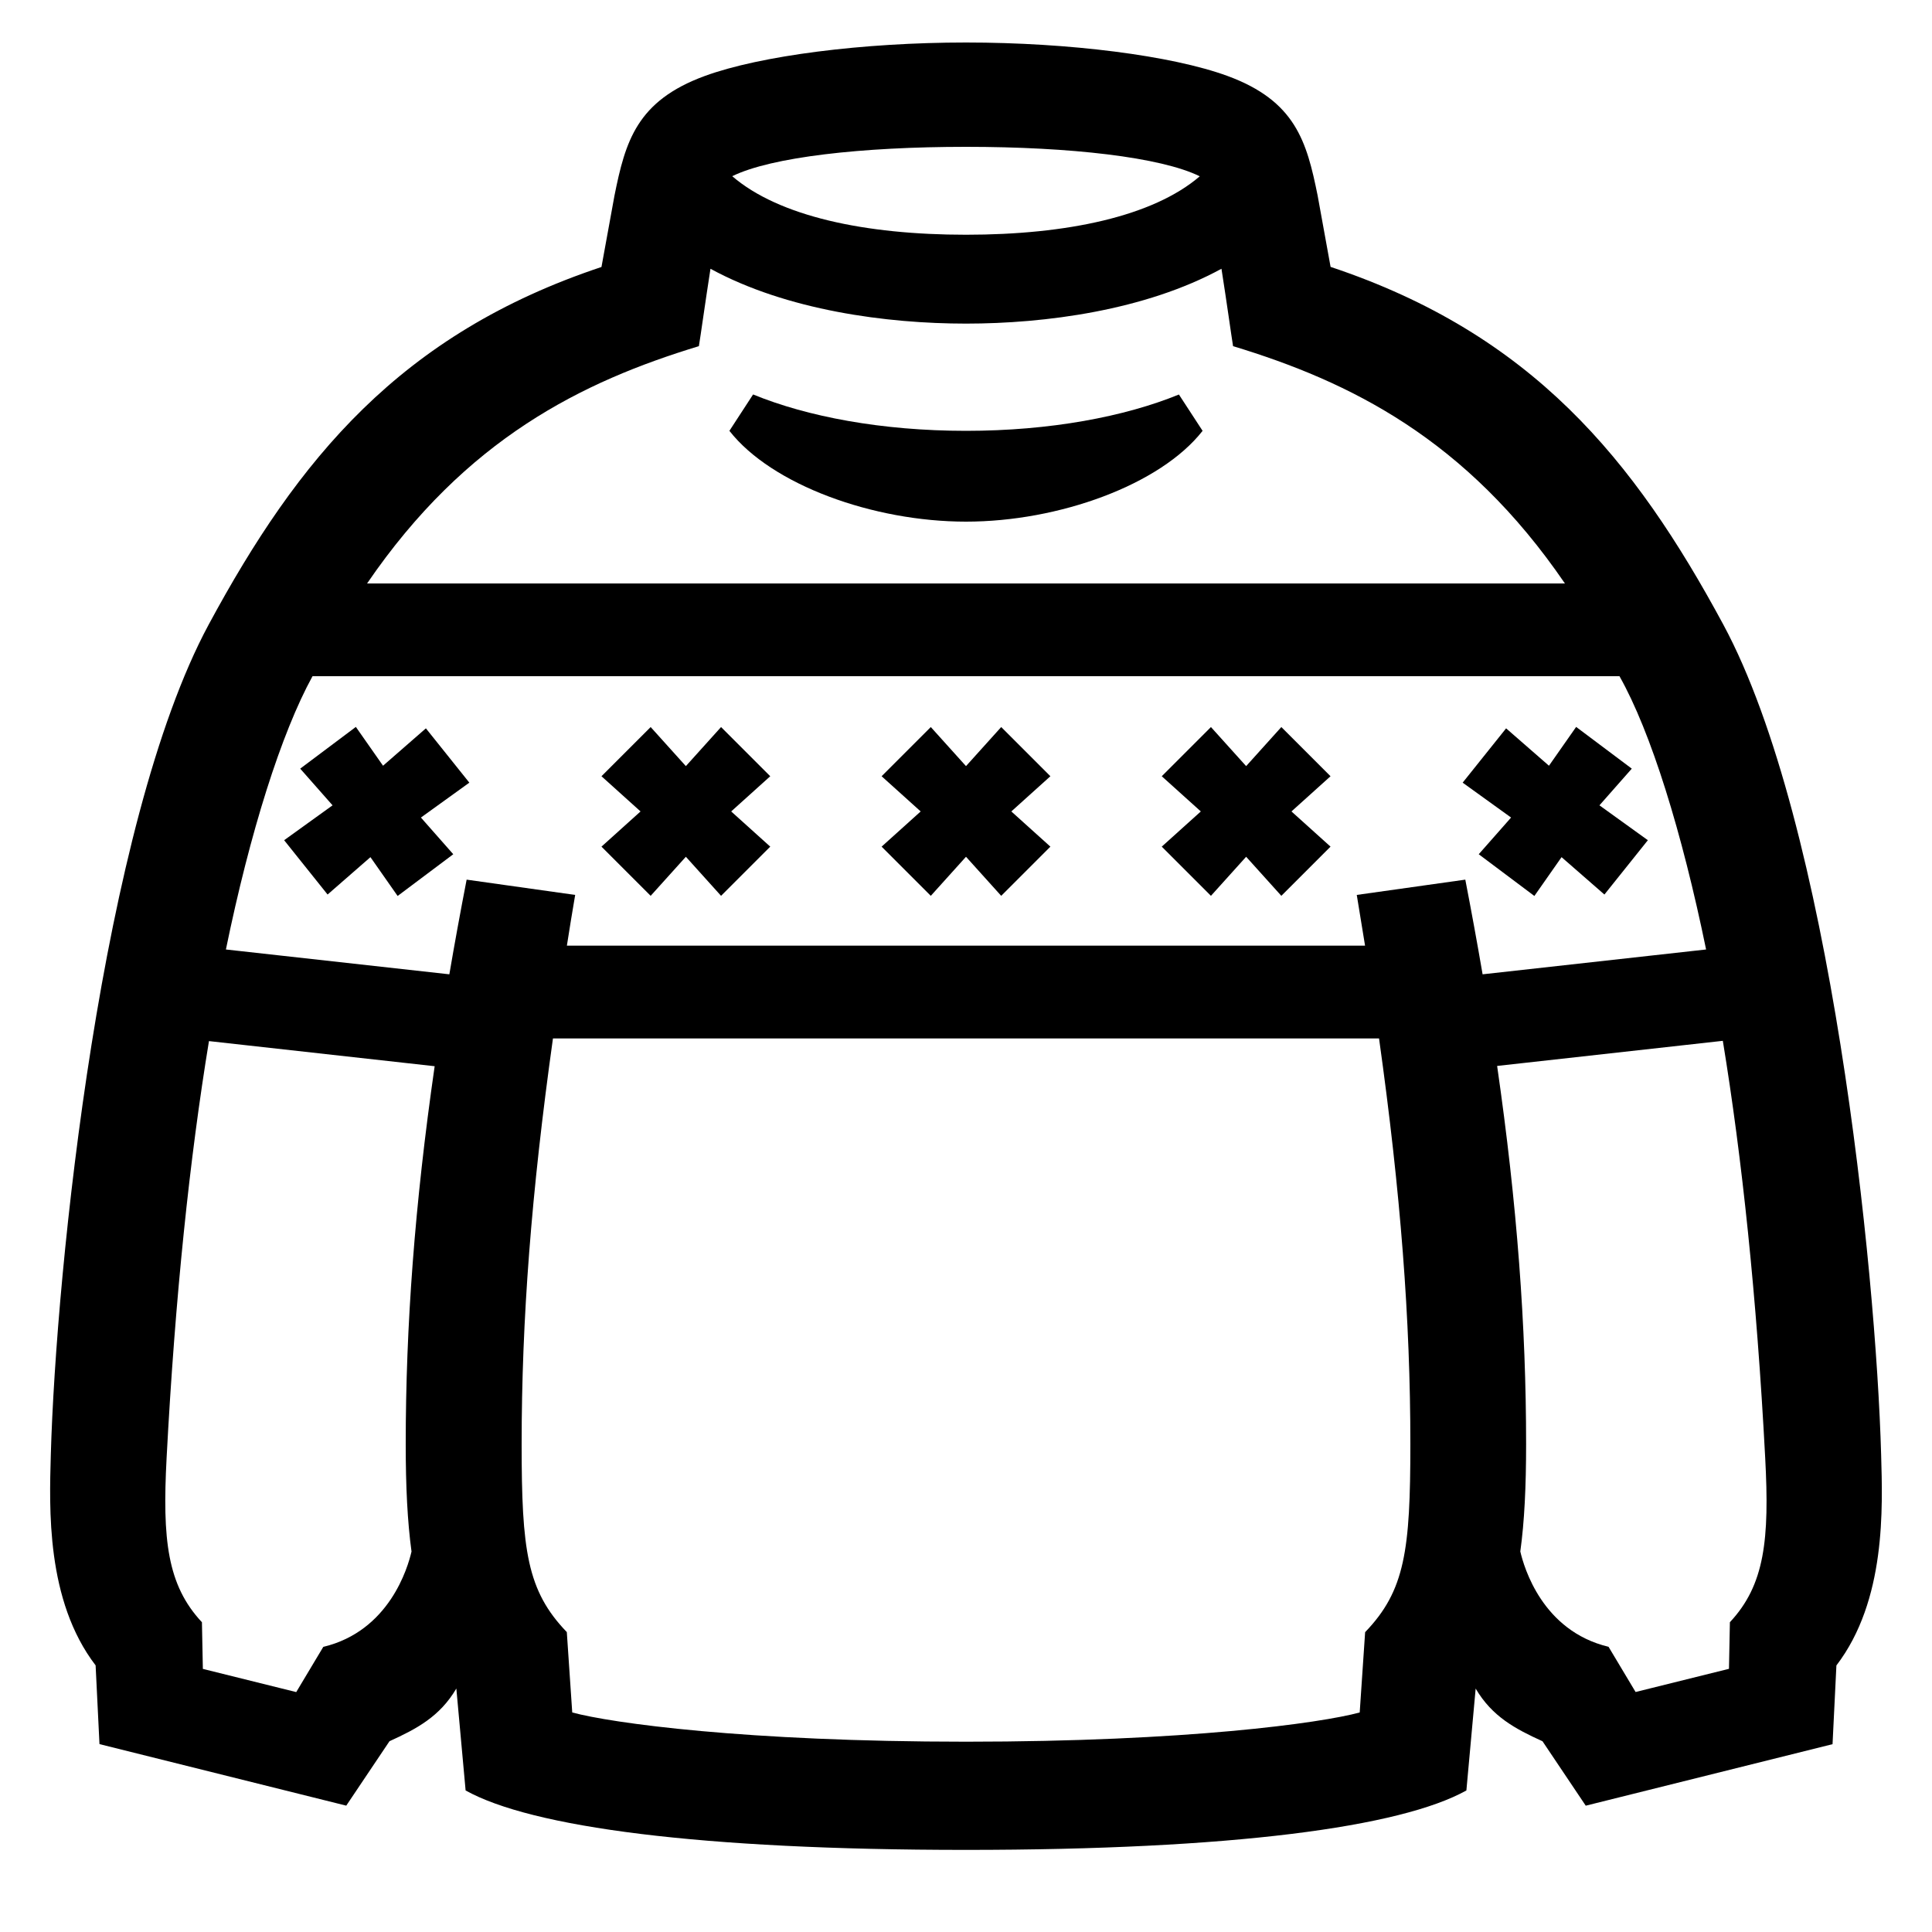
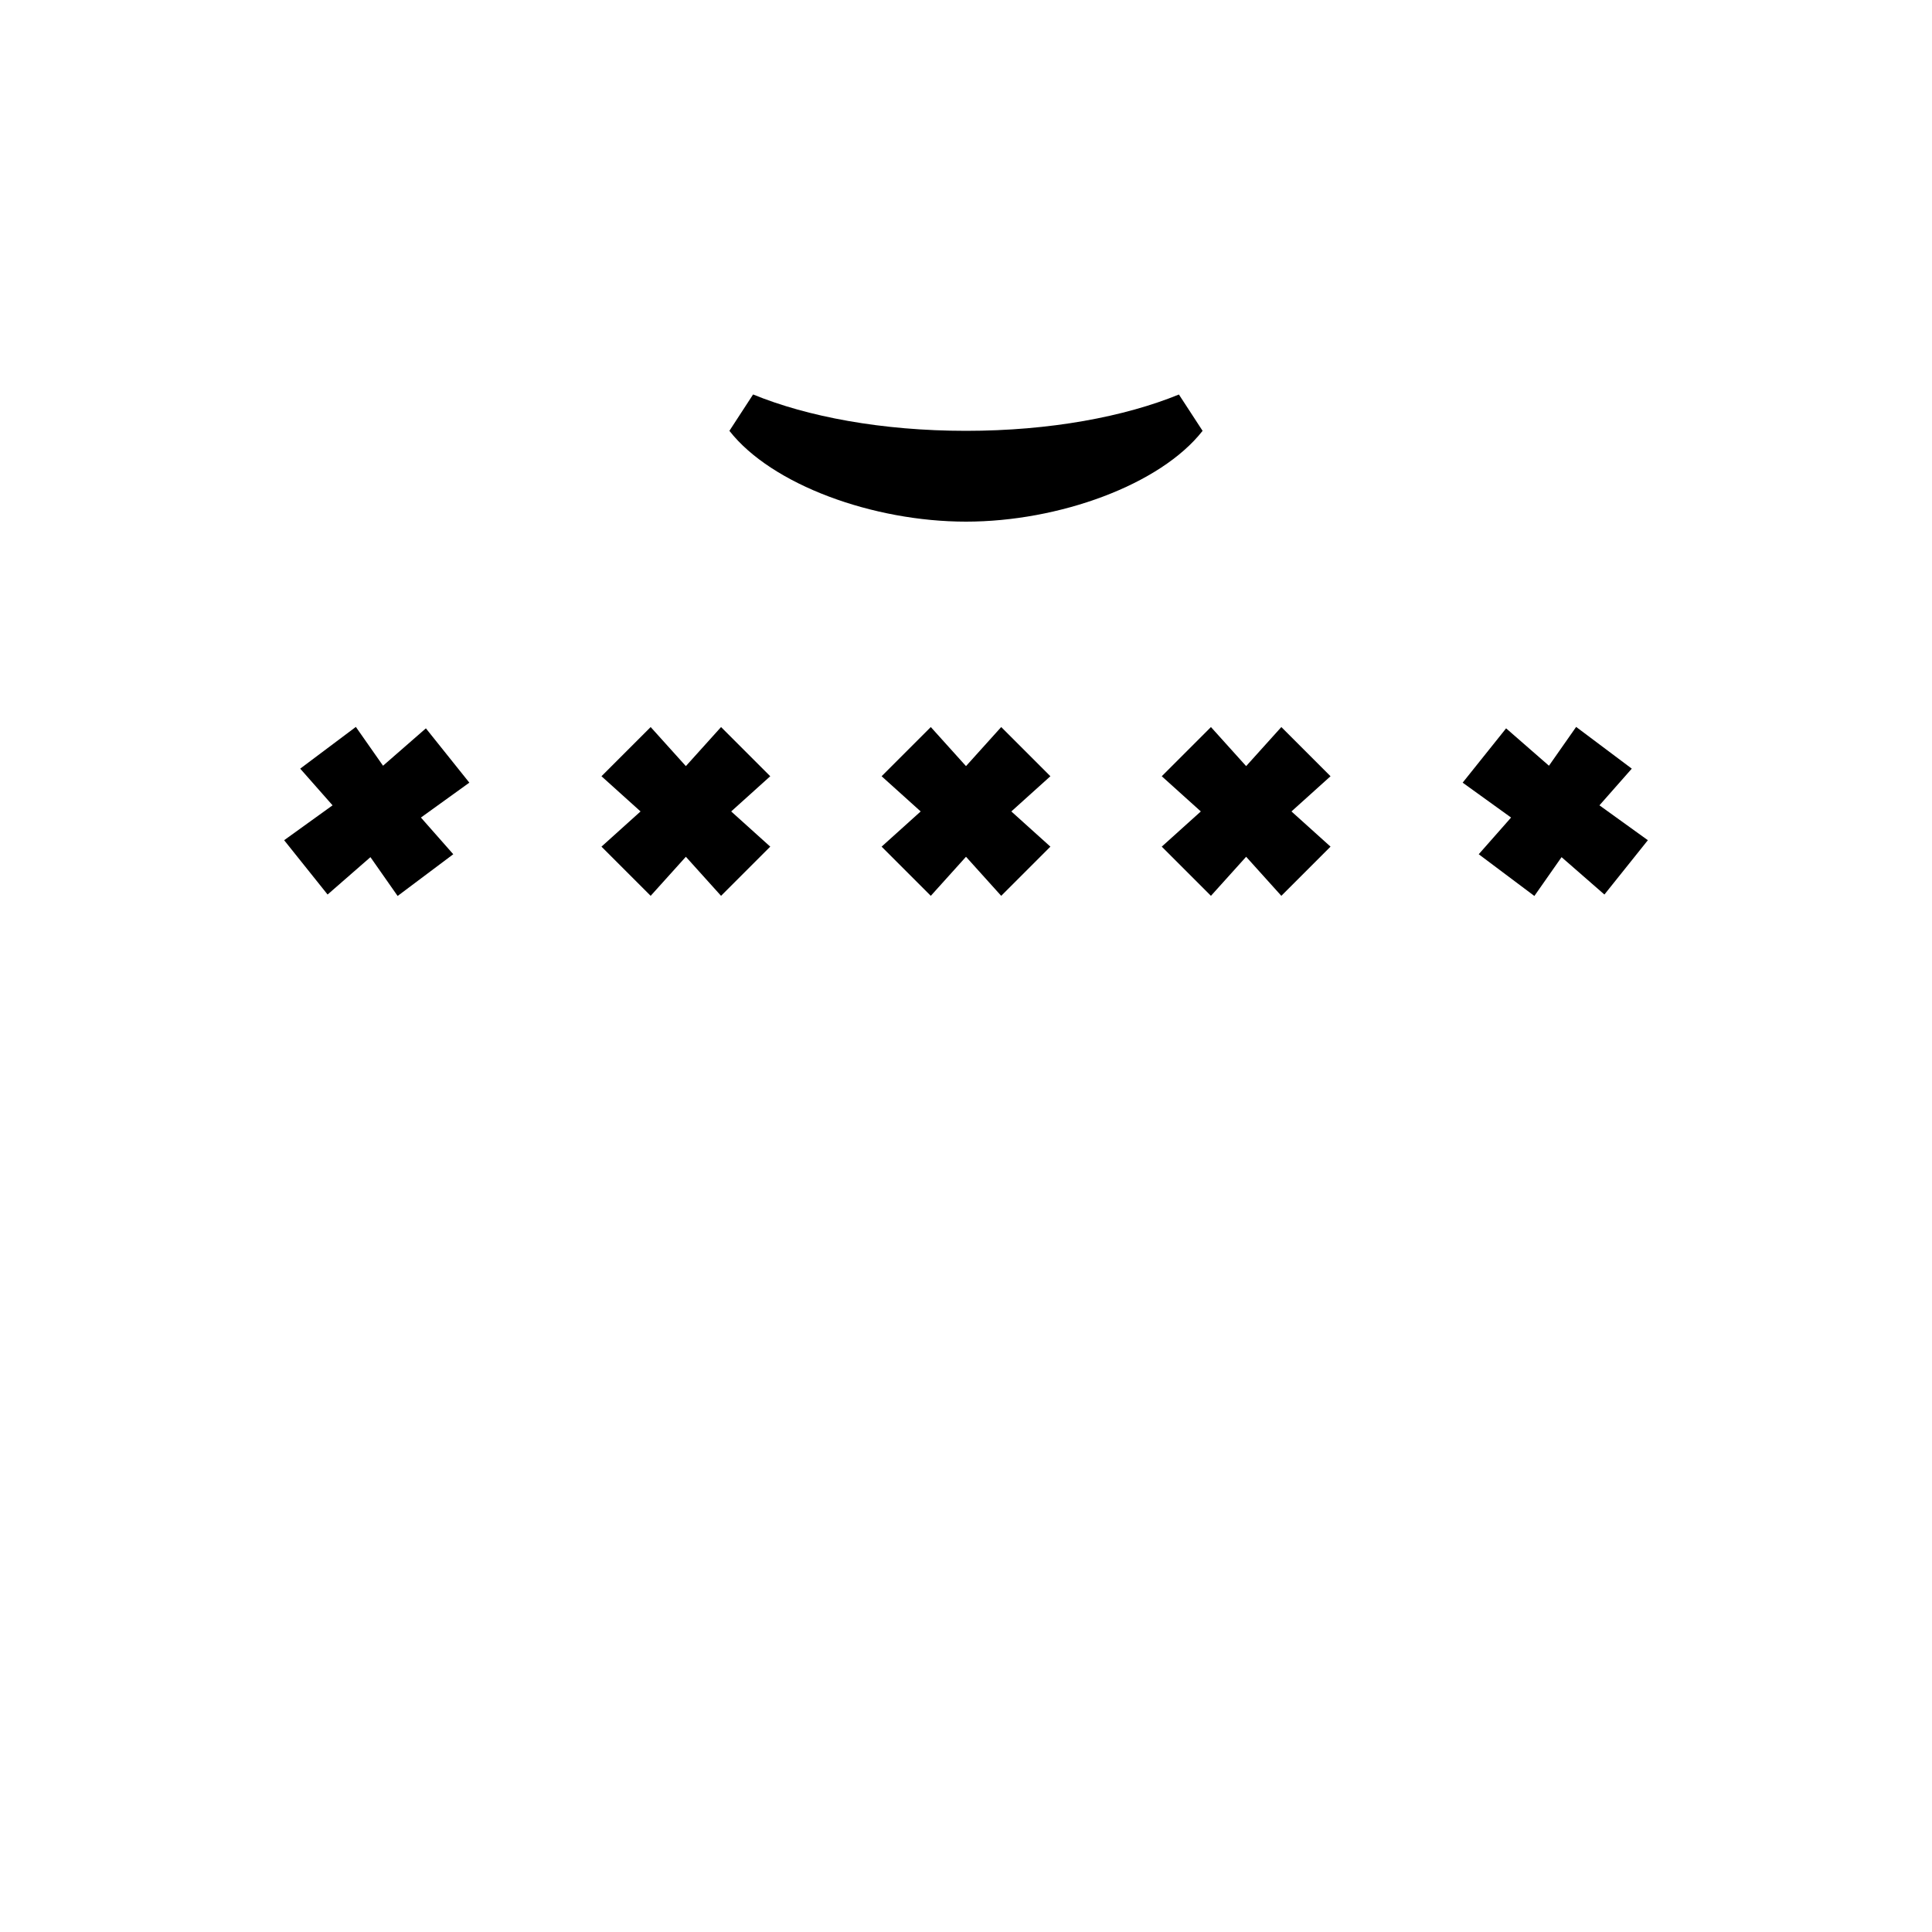
<svg xmlns="http://www.w3.org/2000/svg" id="icon" viewBox="0 0 1000 1000">
  <polygon points="518.22 376.32 500 396.54 481.78 376.32 456.32 401.78 476.54 420 456.32 438.22 481.78 463.68 500 443.46 518.22 463.68 543.68 438.22 523.46 420 543.68 401.78 518.22 376.32" />
  <polygon points="663.22 376.32 645 396.54 626.78 376.32 601.32 401.78 621.54 420 601.32 438.22 626.78 463.68 645 443.46 663.22 463.68 688.68 438.22 668.46 420 688.68 401.78 663.22 376.32" />
  <polygon points="373.22 376.32 355 396.54 336.78 376.32 311.32 401.78 331.54 420 311.32 438.22 336.78 463.68 355 443.46 373.22 463.68 398.68 438.22 378.46 420 398.68 401.78 373.22 376.32" />
  <polygon points="198.26 396.34 184.19 376.25 155.39 397.85 172.13 416.84 147.07 434.89 169.56 463.01 191.74 443.66 205.81 463.75 234.61 442.15 217.87 423.16 242.93 405.1 220.44 376.99 198.26 396.34" />
  <polygon points="827.87 416.84 844.61 397.85 815.81 376.25 801.74 396.34 779.56 376.99 757.07 405.1 782.13 423.16 765.39 442.15 794.19 463.75 808.26 443.66 830.44 463.01 852.93 434.89 827.87 416.84" />
  <path d="M622.46,223l-12.26-18.8C582.13,215.68,543.55,223,500,223s-82.13-7.32-110.2-18.83L377.54,223C399.47,251,452,270,500,270S600.53,251,622.46,223Z" />
-   <path d="M973.67,752.9C971,657.2,947.47,426.27,892,323.31c-46.22-85.73-99.16-150.44-203.29-185.17L682,101.2c-5.64-28-11.49-49-46.74-61.92C606.47,28.75,553.39,22,500,22s-106.47,6.8-135.21,17.33c-35.25,12.91-41.1,33.89-46.74,61.92l-6.73,36.94C207.19,172.87,154.25,237.58,108,323.31c-55.5,103-79,333.89-81.7,429.59C25.55,780.38,23.7,828.33,49.49,862l2,40.75L179.22,934.6l22.38-33.35c14-6.37,26.06-12.73,34.6-27.27L241,926.74c34.11,19,121.24,30.76,259,30.76s224.9-11.78,259-30.76L763.8,874c8.54,14.54,20.59,20.9,34.6,27.27l22.38,33.35,127.74-31.84,2-40.75C976.3,828.33,974.45,780.38,973.67,752.9ZM500,76c54,0,100.79,5.33,121,15.25C596.81,112,552.3,121.5,500,121.5S403.19,112,379,91.2C399.21,81.28,446,76,500,76ZM361.74,179.17c.85-5,3.34-23,6-40.06C407.24,160.65,459,167.5,500,167.5s92.76-6.85,132.23-28.39c2.69,17.06,5.18,35.09,6,40.06C698.7,197.54,758.79,227.05,810,302H190C241.21,227.05,301.3,197.54,361.74,179.17ZM213,803.08c-1.88,8.14-11.39,41.13-45.67,49.34l-14,23.4-48.33-12-.48-24.15c-18-19.27-20.51-42.74-18.29-85,4.4-83.62,12-155.43,21.93-215.8l116.82,13C214.66,623.35,210,686.6,210,747.5,210,769.52,210.89,787.55,213,803.08Zm493.59,41.69-2.81,41.6C683.66,891.85,614.16,901.5,500,901.5s-183.66-9.65-203.81-15.13l-2.81-41.6C272.77,823.35,270,802.48,270,747.5c0-64.48,5-130,16.21-210H713.79C725,617.52,730,683,730,747.5,730,802.48,727.23,823.35,706.62,844.77Zm60.8-340.47q-4.08-23.82-8.95-49l-56.18,7.91q2.25,13.41,4.29,26.26H293.42q2-12.87,4.29-26.26l-56.18-7.91q-4.89,25.19-8.95,49L116.93,491.45c12.48-60.75,28.65-112,44.83-141.45H838.24c16.31,28.9,32.35,80.7,44.83,141.45Zm128,335.33-.48,24.15-48.33,12-14-23.4c-34.28-8.21-43.79-41.2-45.67-49.34,2.14-15.53,3-33.56,3-55.58,0-60.9-4.66-124.15-15-195.73l116.82-13c9.91,60.37,17.53,132.18,21.93,215.8C915.92,796.89,913.44,820.36,895.41,839.63Z" />
</svg>